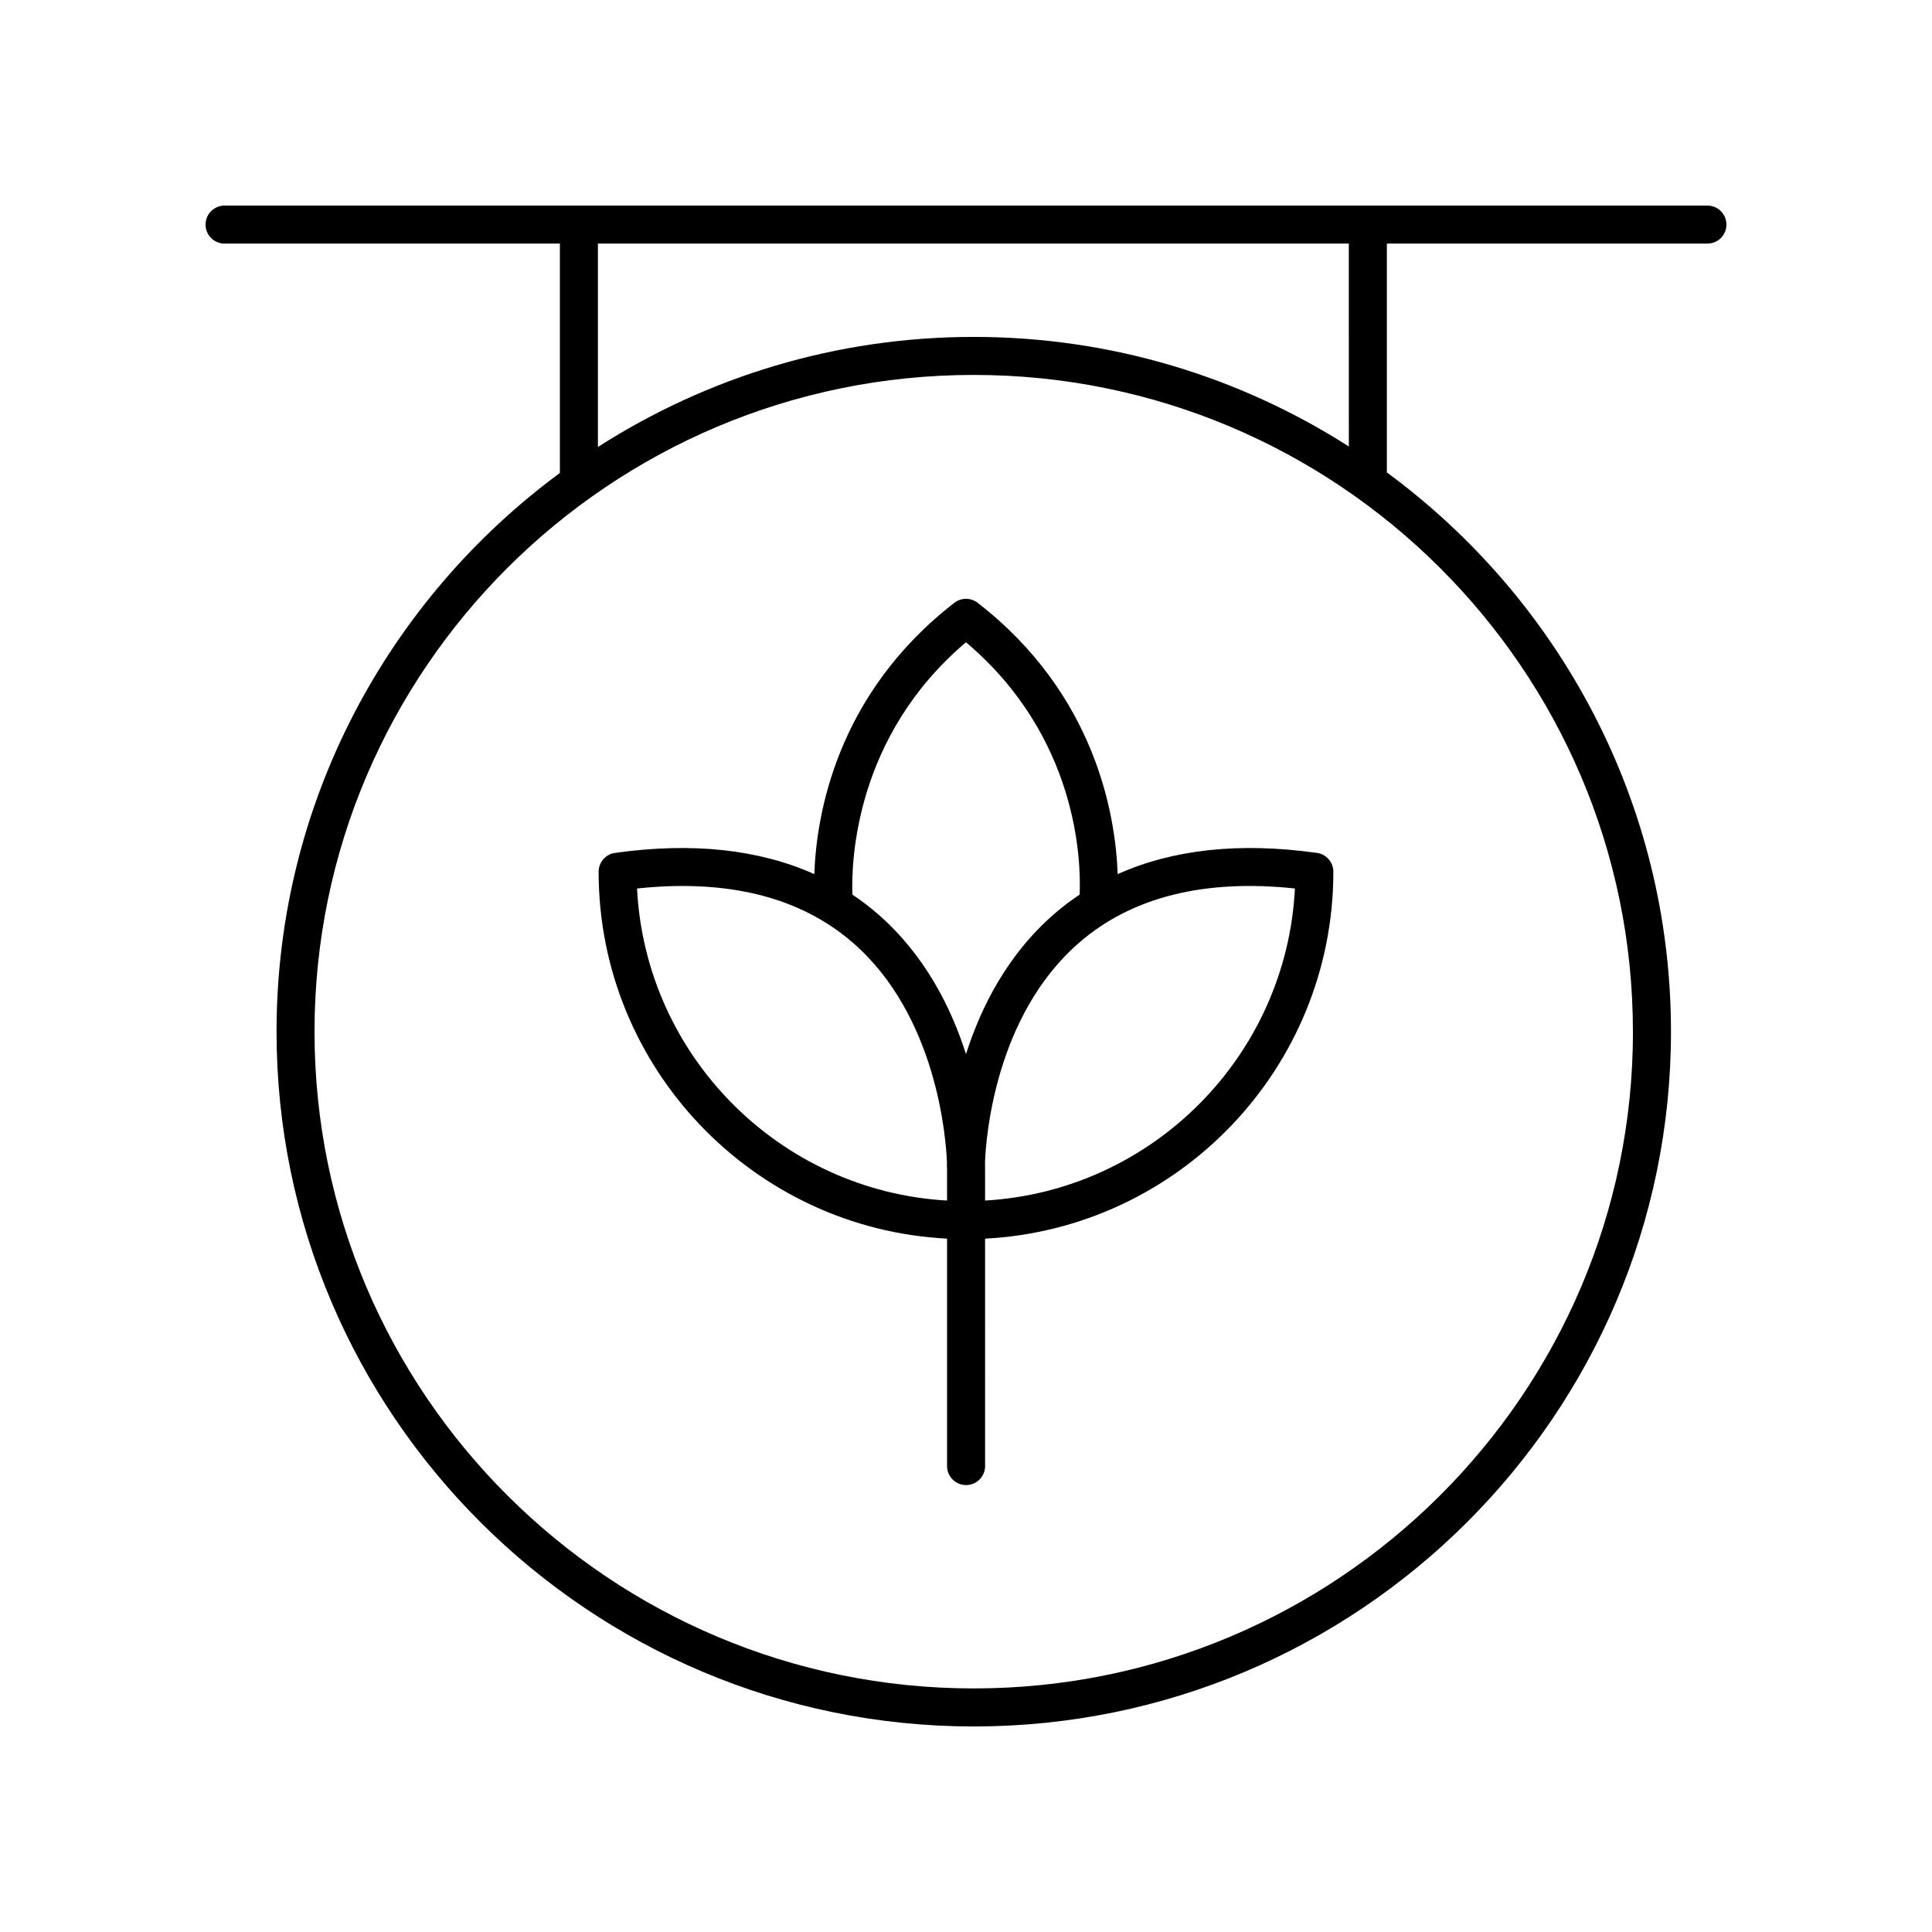
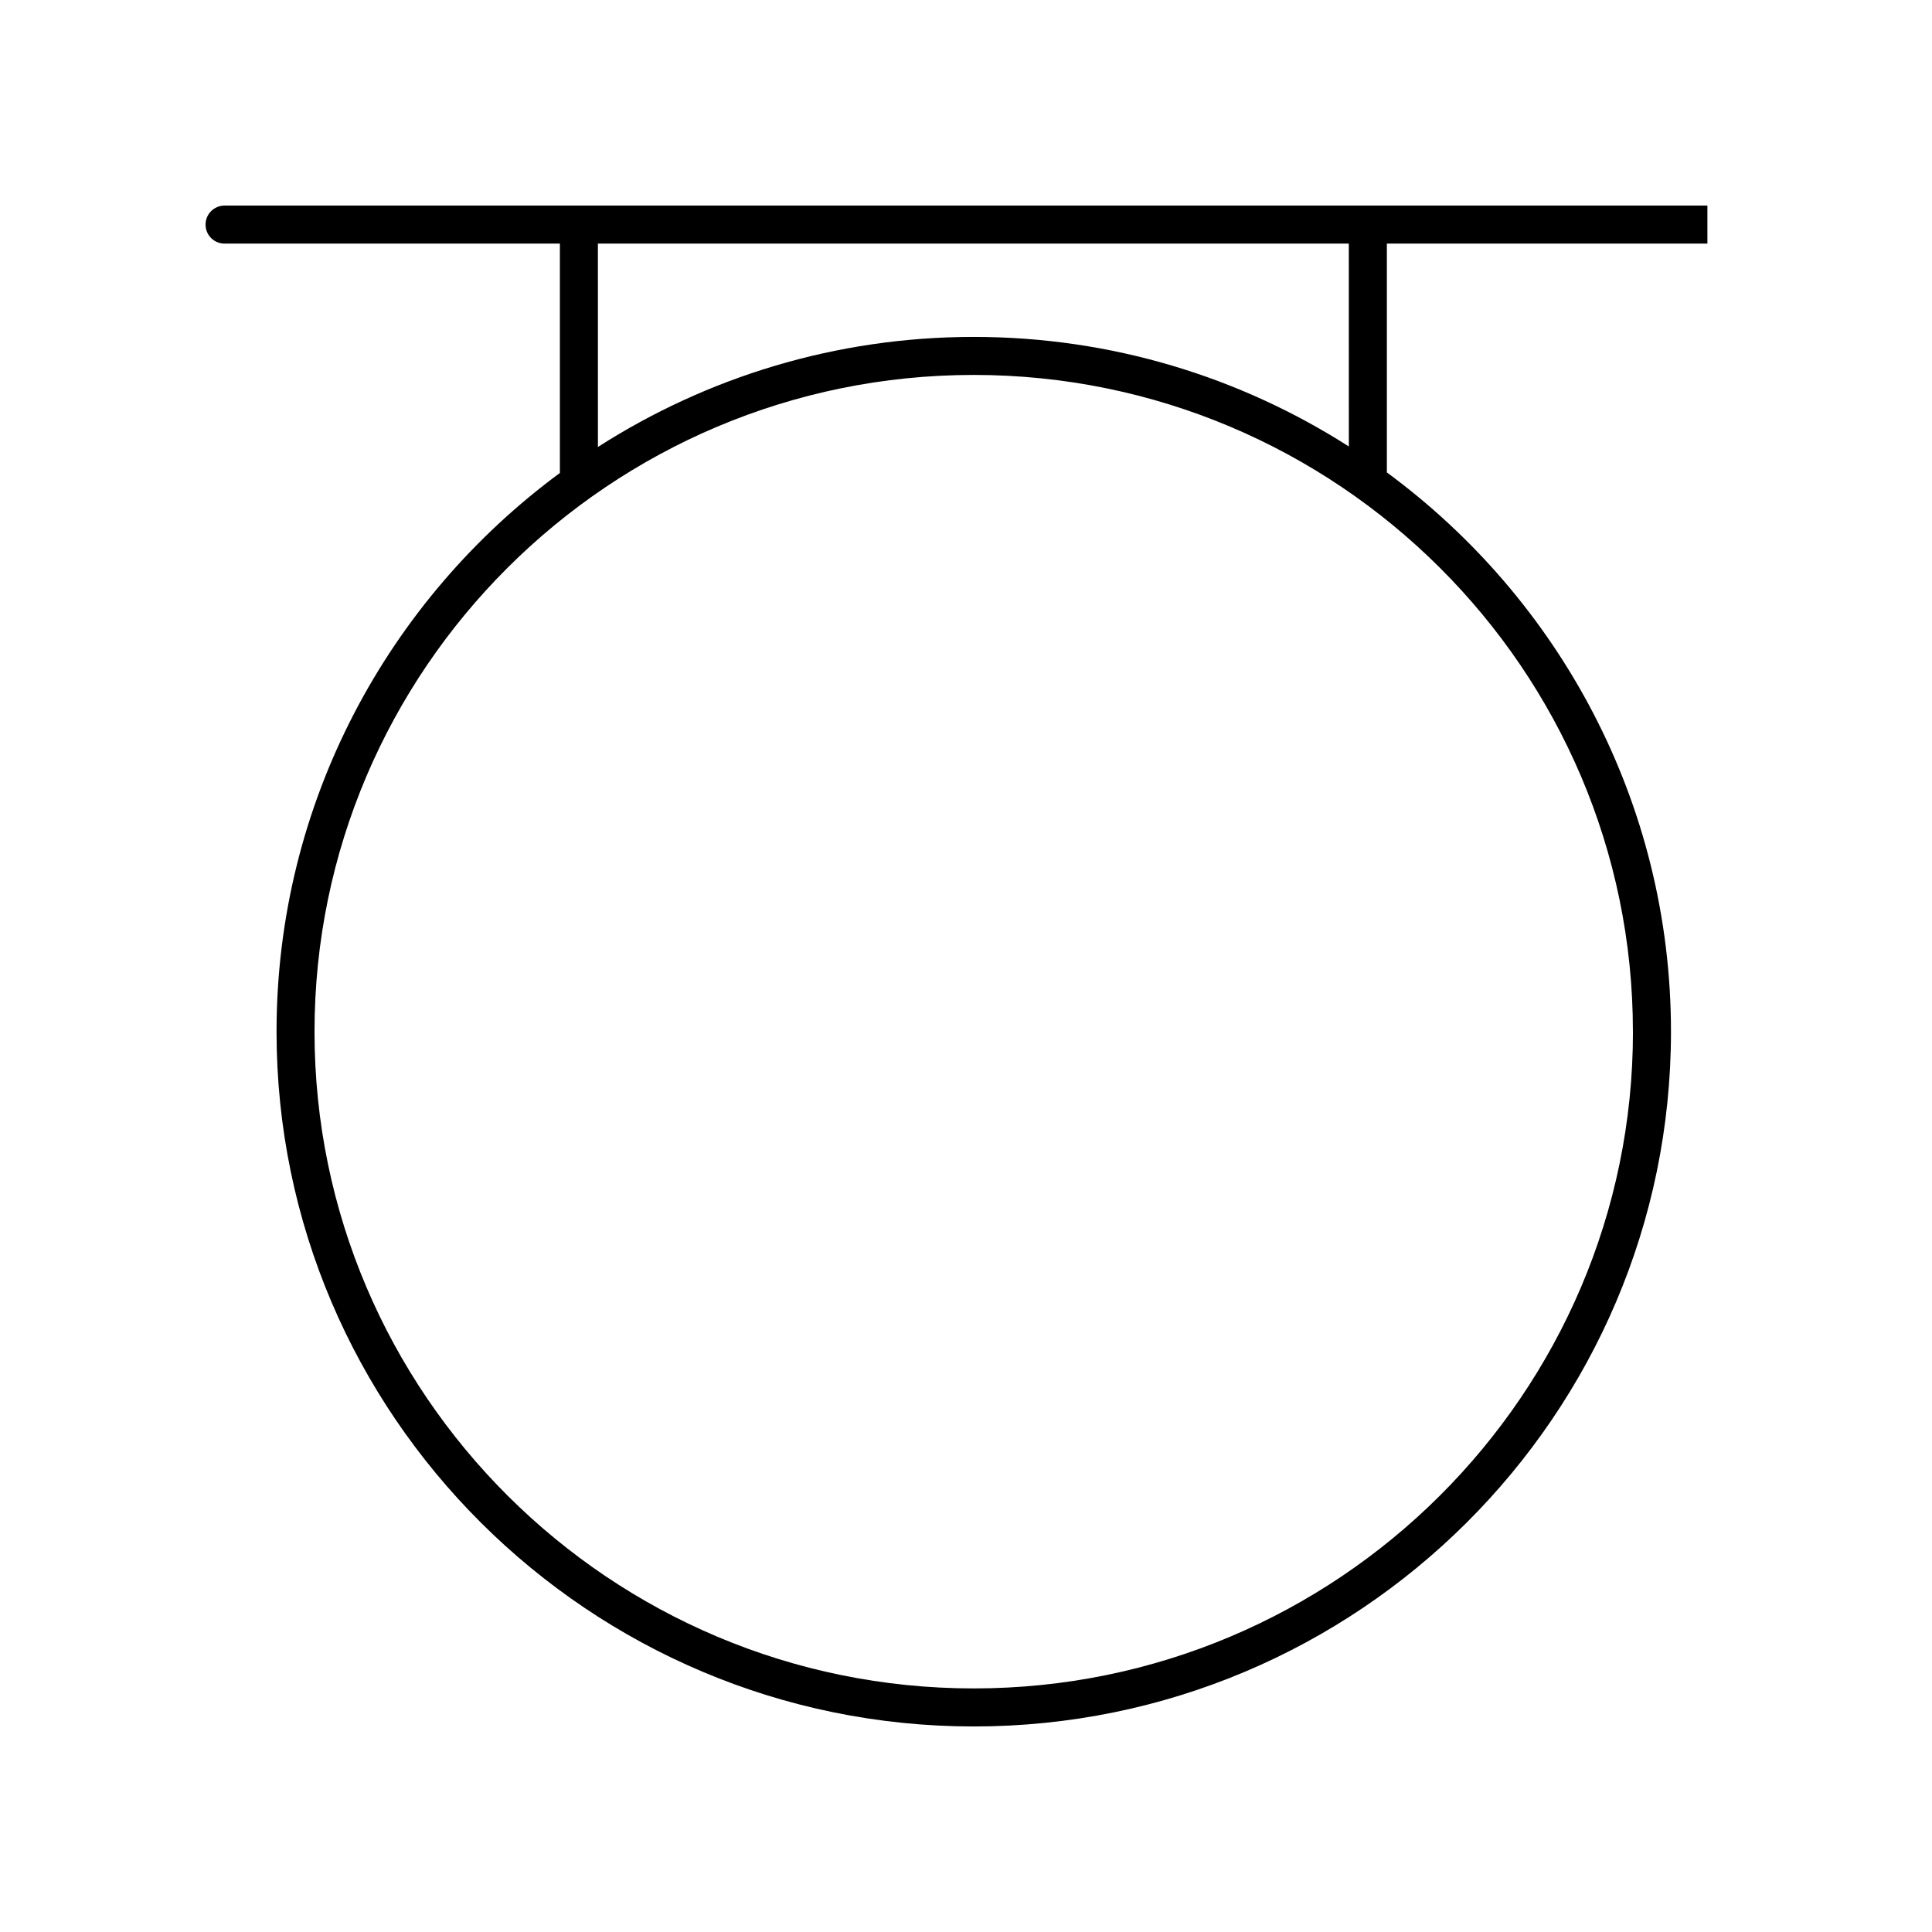
<svg xmlns="http://www.w3.org/2000/svg" fill="#000000" width="800px" height="800px" version="1.1" viewBox="144 144 512 512">
  <g>
-     <path d="m396.91 303.75c-31.395 24.32-36.574 56.512-37.109 71.898-14.648-6.547-32.293-8.504-52.824-5.617-2.488 0.348-4.336 2.481-4.336 4.988 0 52.004 40.98 94.613 92.34 97.23v60.273c0 2.785 2.254 5.039 5.039 5.039 2.781 0 5.039-2.254 5.039-5.039l-0.004-60.273c51.34-2.641 92.297-45.246 92.297-97.23 0-2.508-1.852-4.641-4.336-4.988-20.539-2.887-38.18-0.93-52.824 5.617-0.535-15.387-5.715-47.578-37.109-71.898-1.816-1.406-4.356-1.406-6.172 0zm-1.93 158.41c-44.336-2.523-79.918-38.293-82.156-82.699 24.008-2.555 43.227 2.258 57.164 14.344 22.359 19.391 24.715 52.062 24.961 58.16-0.016 0.531-0.016 0.867-0.016 0.992 0 0.227 0.016 0.453 0.043 0.668zm92.184-82.703c-2.234 44.395-37.797 80.152-82.109 82.699v-9.207c0-0.129-0.004-0.477-0.016-1.027 0.238-6.168 2.559-38.648 24.91-58.074 13.938-12.117 33.176-16.941 57.215-14.391zm-57.043 1.609c-2.359 1.578-4.625 3.301-6.785 5.176-12.418 10.797-19.406 24.758-23.34 37.117-3.934-12.359-10.922-26.32-23.344-37.117-2.152-1.871-4.406-3.59-6.762-5.164-0.309-8.859 0.672-41.957 30.105-66.871 29.648 25.051 30.504 57.844 30.125 66.859z" />
-     <path d="m596.48 198.48h-392.97c-2.781 0-5.039 2.254-5.039 5.039s2.254 5.039 5.039 5.039h88.867v60.781c-45.516 33.566-75.09 87.43-75.09 148.07 0 101.52 82.887 184.12 184.77 184.12 101.88 0 184.77-82.598 184.77-184.12 0-60.723-29.664-114.65-75.293-148.21v-60.641h84.949c2.781 0 5.039-2.254 5.039-5.039 0-2.785-2.258-5.035-5.039-5.035zm-19.73 218.93c0 95.969-78.371 174.04-174.7 174.04-96.328 0-174.7-78.074-174.7-174.04s78.367-174.05 174.69-174.05c96.328 0 174.7 78.078 174.7 174.05zm-75.293-155.09c-28.723-18.348-62.824-29.035-99.402-29.035-36.664 0-70.836 10.742-99.602 29.168l-0.004-53.895h199z" />
+     <path d="m596.48 198.48h-392.97c-2.781 0-5.039 2.254-5.039 5.039s2.254 5.039 5.039 5.039h88.867v60.781c-45.516 33.566-75.09 87.43-75.09 148.07 0 101.52 82.887 184.12 184.77 184.12 101.88 0 184.77-82.598 184.77-184.12 0-60.723-29.664-114.65-75.293-148.21v-60.641h84.949zm-19.73 218.93c0 95.969-78.371 174.04-174.7 174.04-96.328 0-174.7-78.074-174.7-174.04s78.367-174.05 174.69-174.05c96.328 0 174.7 78.078 174.7 174.05zm-75.293-155.09c-28.723-18.348-62.824-29.035-99.402-29.035-36.664 0-70.836 10.742-99.602 29.168l-0.004-53.895h199z" />
  </g>
</svg>